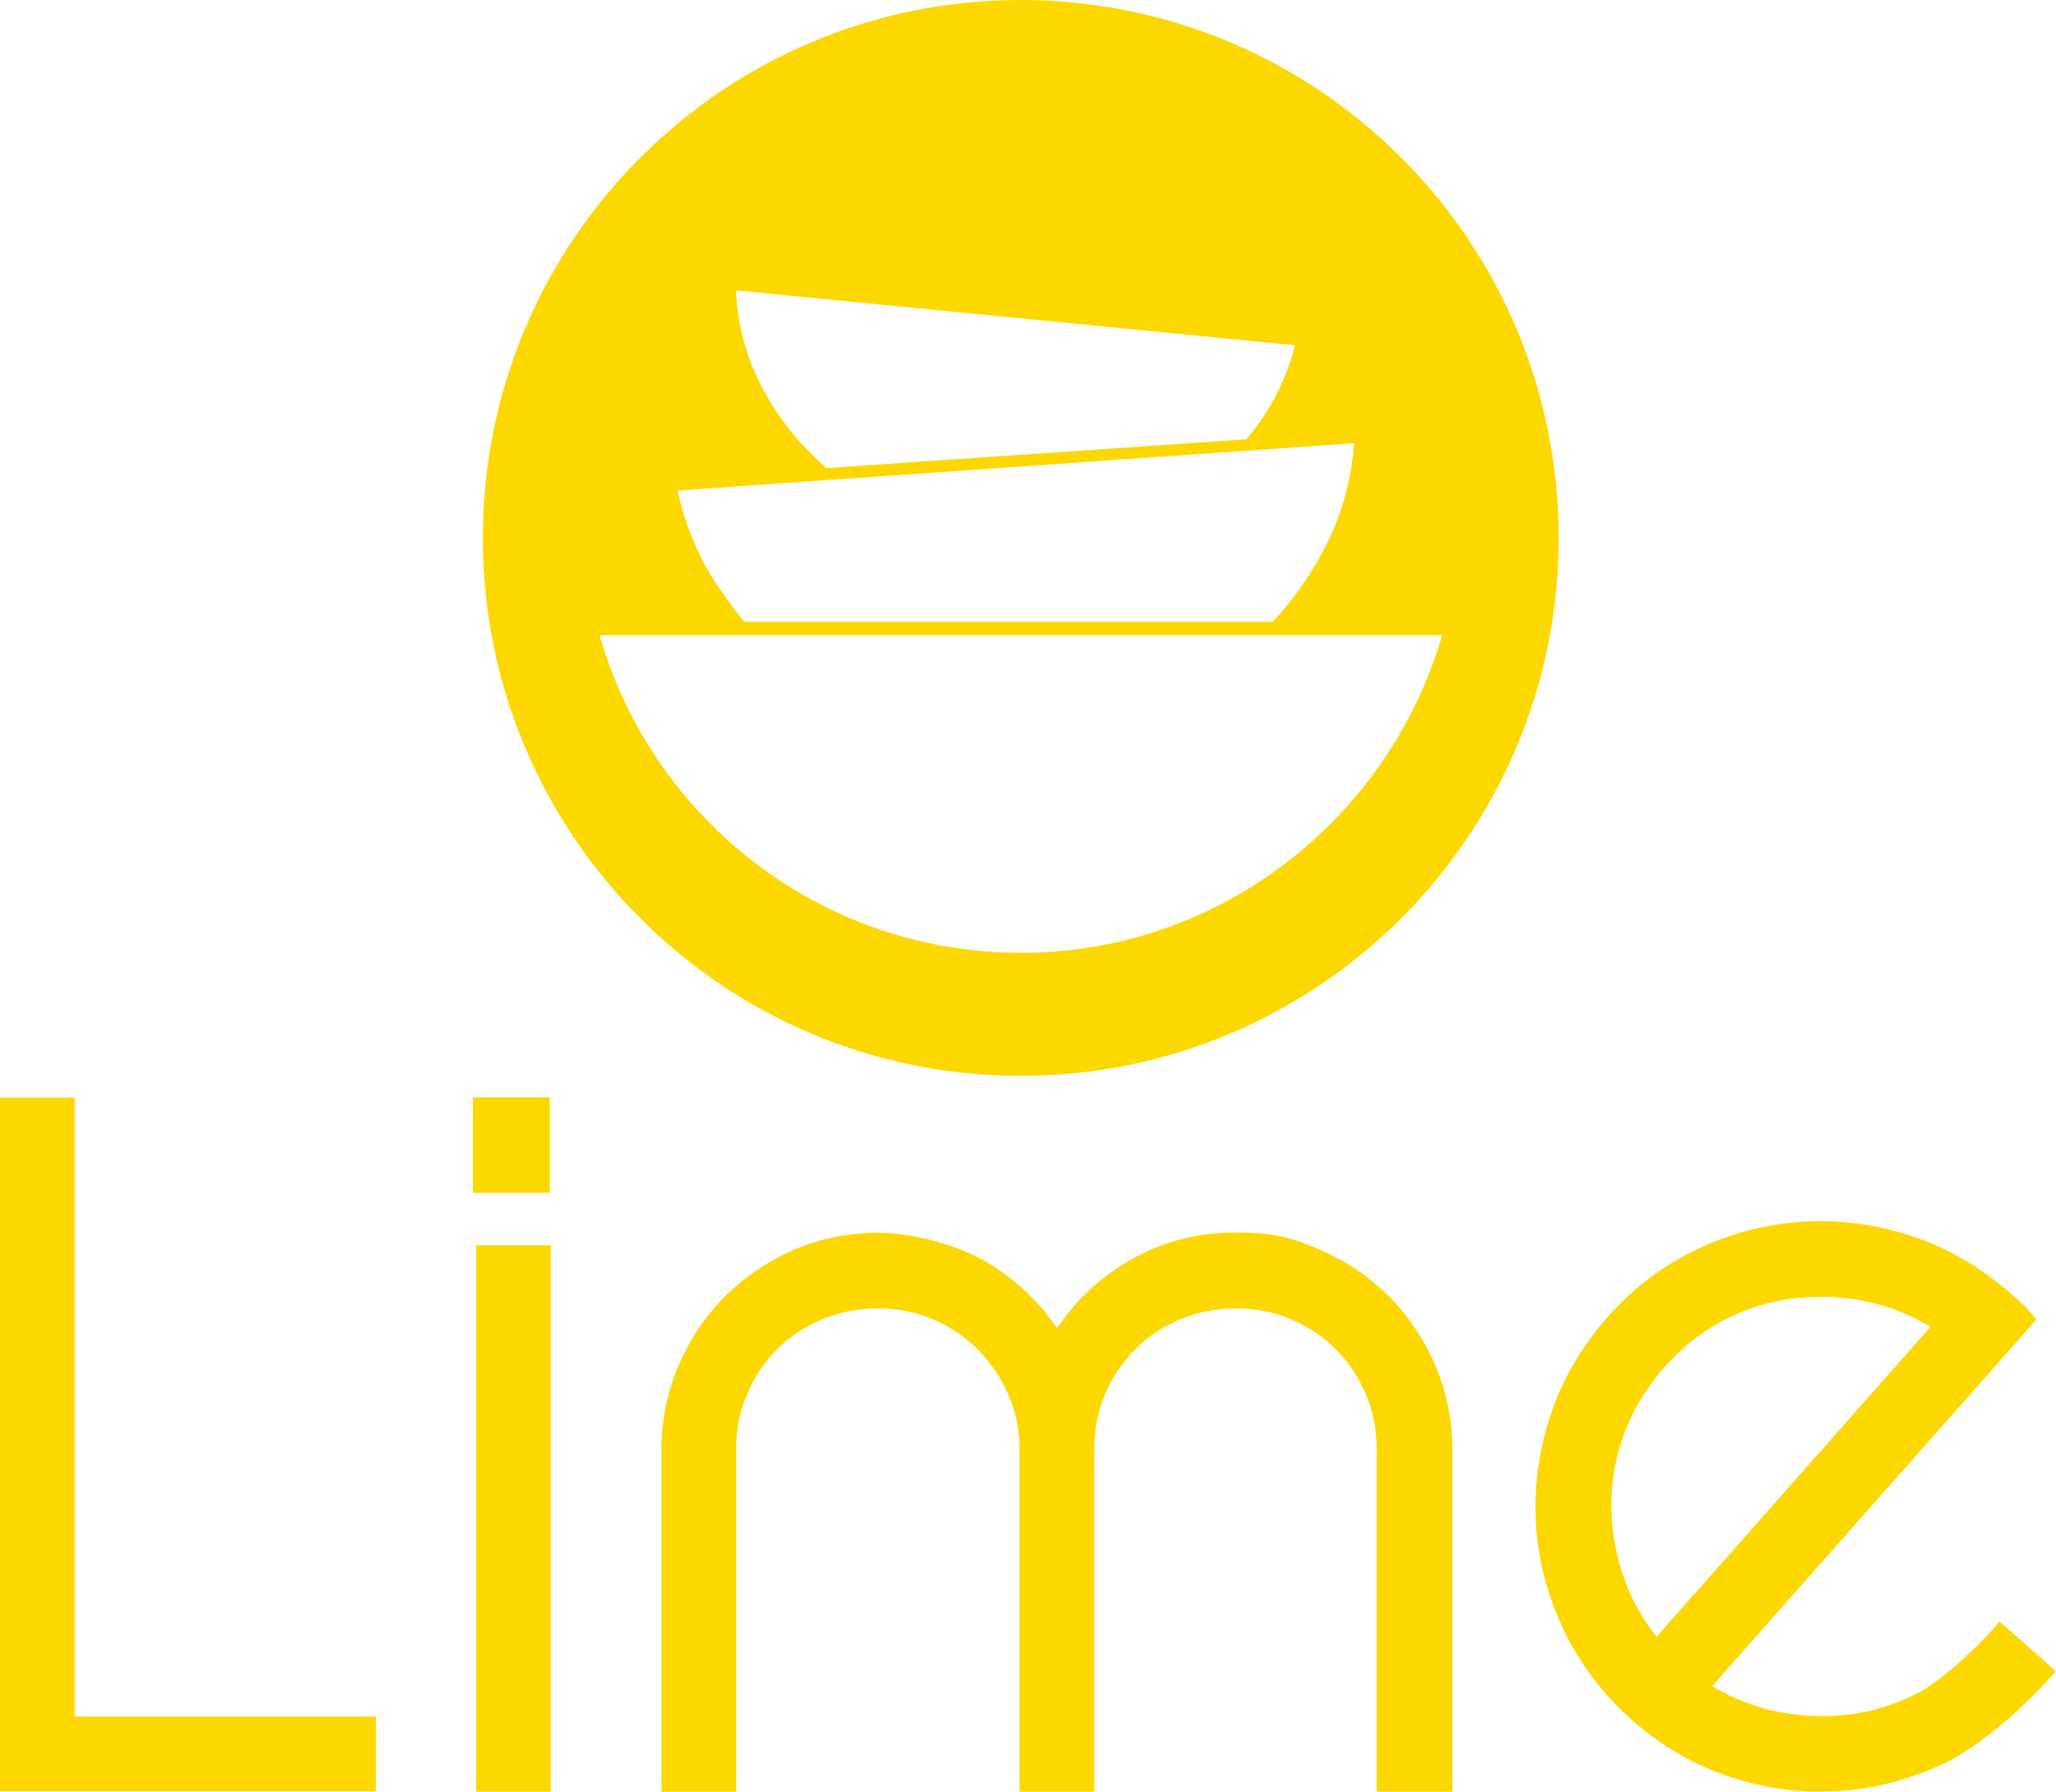
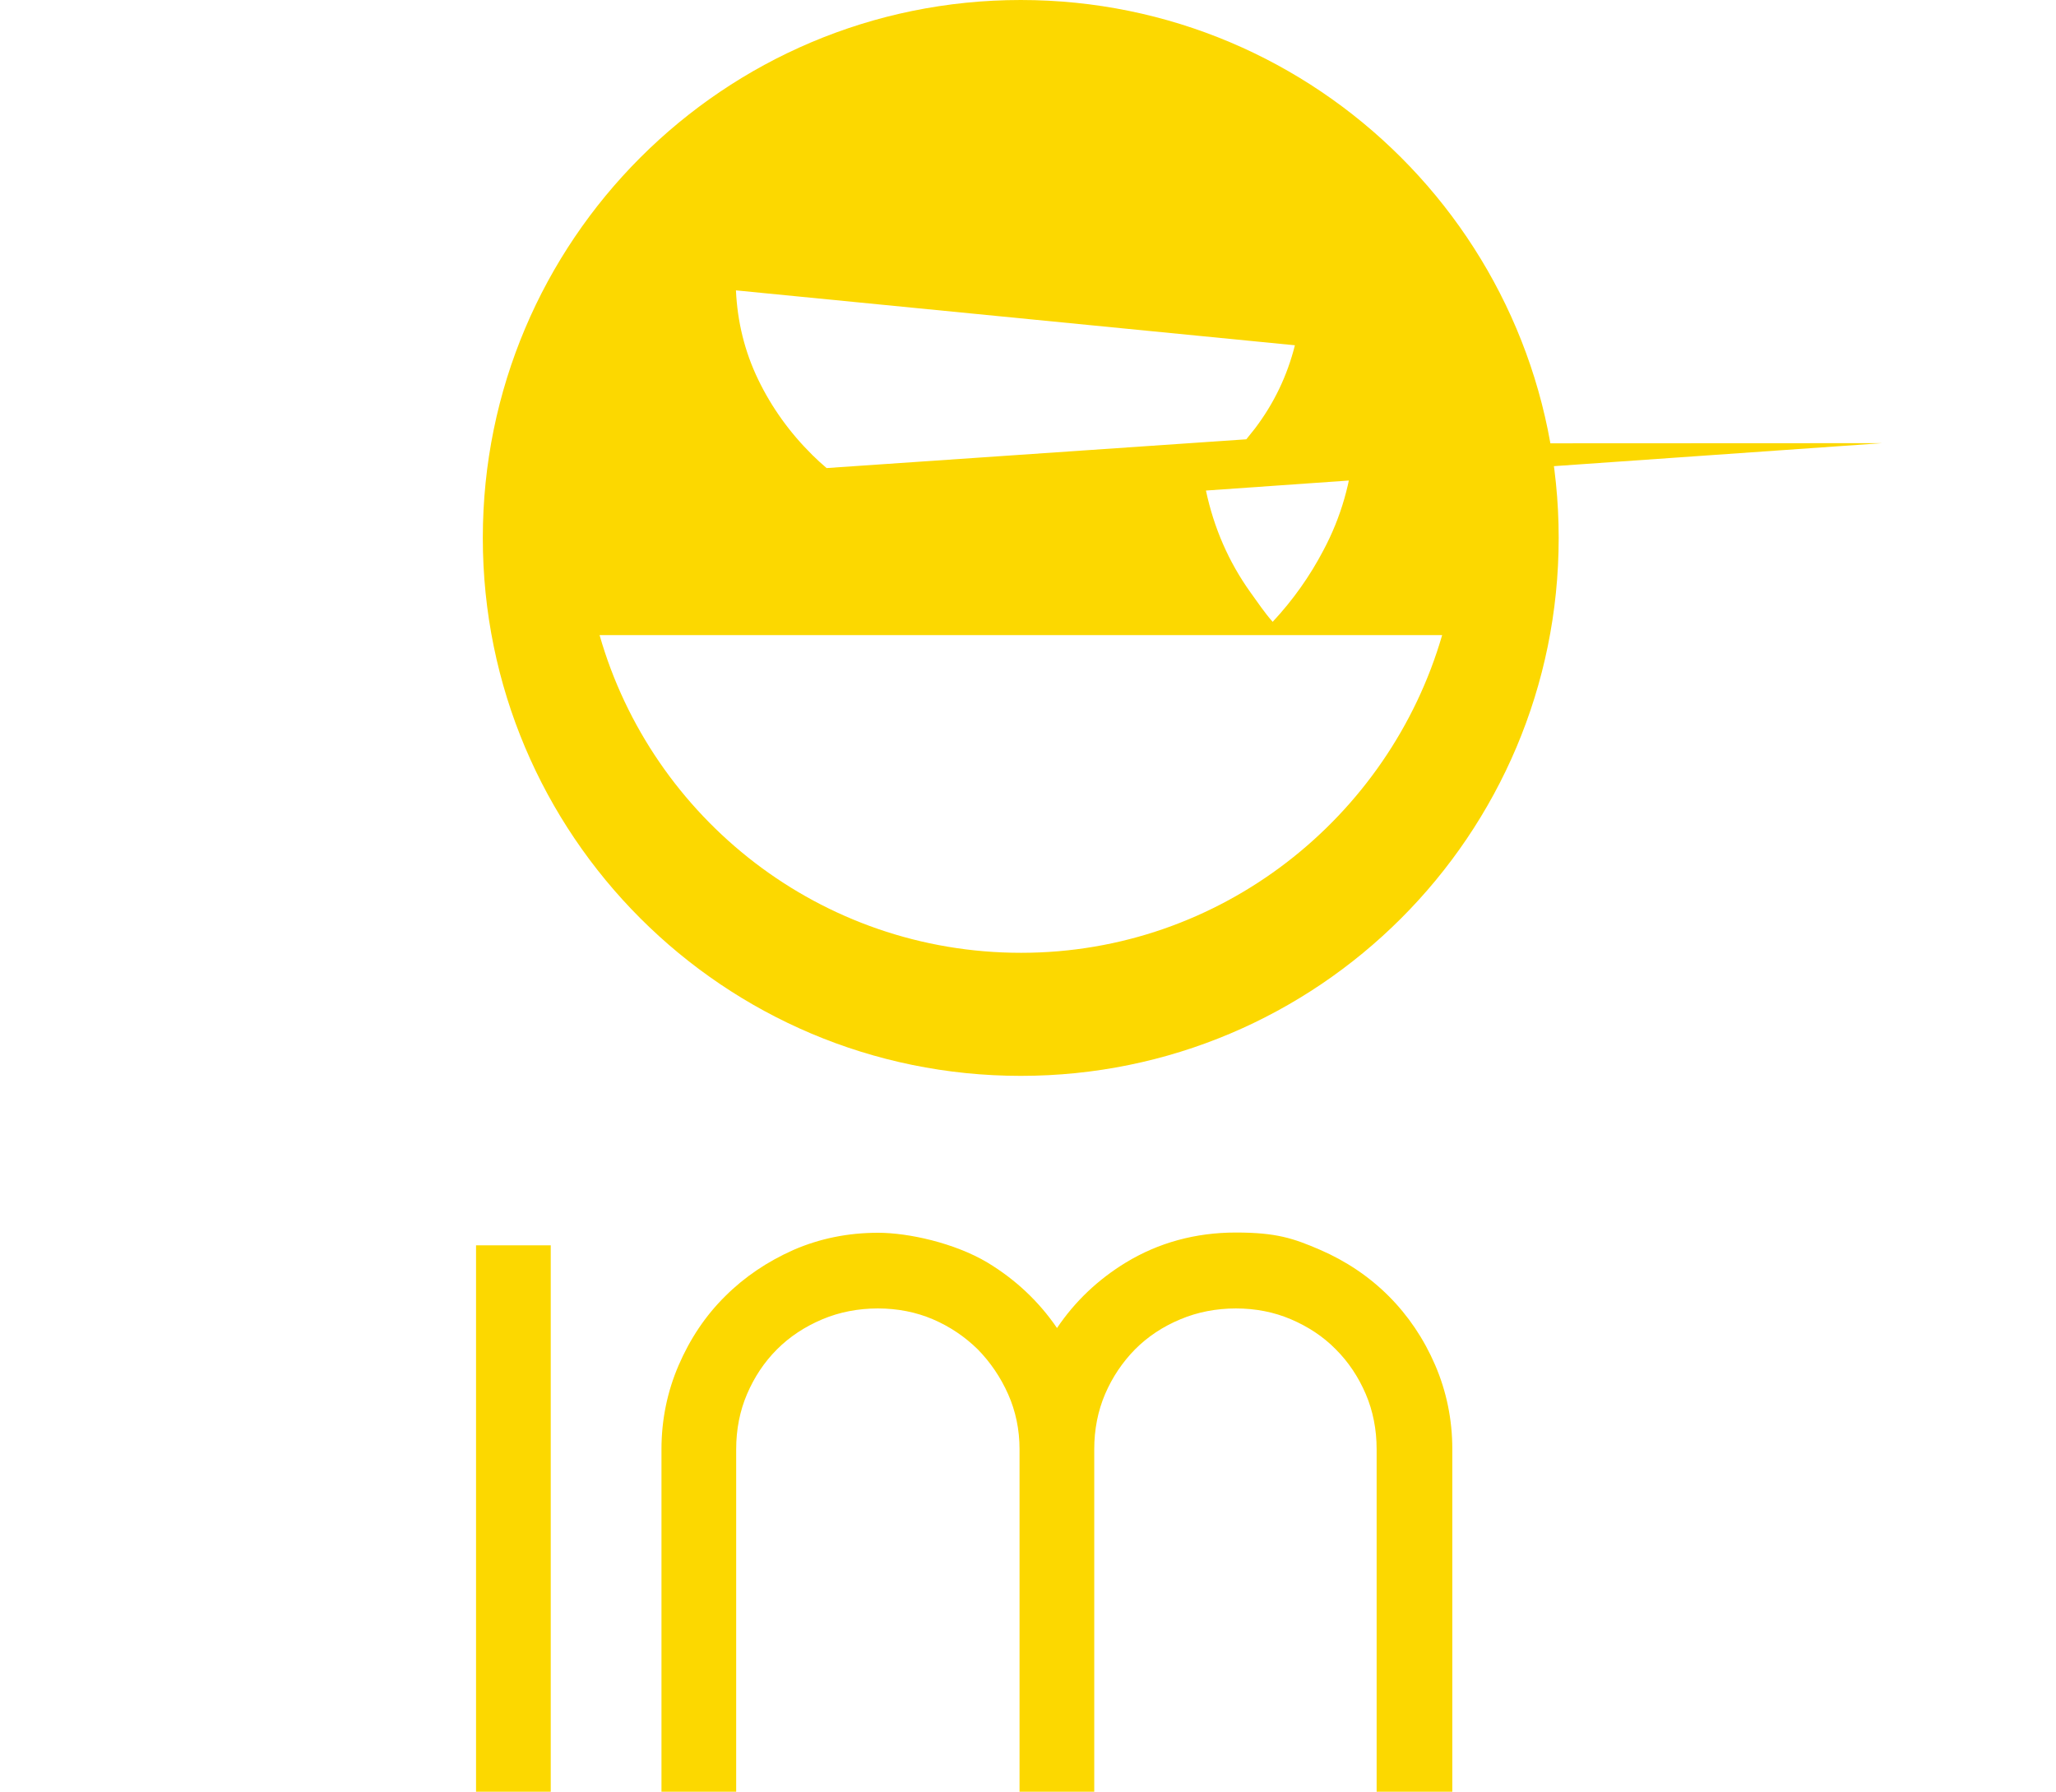
<svg xmlns="http://www.w3.org/2000/svg" id="uuid-e800326a-484c-41c9-a91e-236dae2632c7" viewBox="0 0 850.4 741.1">
  <defs>
    <style>.uuid-7665e0c5-acc7-43b3-b7fd-87344b5efc63{fill:#fcd800;stroke-width:0px;}</style>
  </defs>
  <g id="uuid-56900783-a3ec-46b0-bbbb-5a1cff0badbc">
-     <path class="uuid-7665e0c5-acc7-43b3-b7fd-87344b5efc63" d="M155.5,740.9H0v-286.9h30.9v256h124.6v30.9Z" />
    <path class="uuid-7665e0c5-acc7-43b3-b7fd-87344b5efc63" d="M227.8,741.1h-30.9v-226h30.9v226Z" />
    <path class="uuid-7665e0c5-acc7-43b3-b7fd-87344b5efc63" d="M600.7,741.1h-31.3v-141.7c0-8.1-1.5-15.8-4.5-22.8-3-7-7.1-13.2-12.4-18.5-5.2-5.3-11.5-9.4-18.5-12.4-7-3-14.7-4.5-22.8-4.5s-15.9,1.5-23,4.5c-7.2,3-13.4,7.1-18.7,12.4-5.2,5.3-9.4,11.5-12.4,18.5-3,7-4.5,14.7-4.5,22.8v141.7h-30.9v-141.7c0-8.1-1.6-15.7-4.7-22.7-3.1-7-7.4-13.3-12.6-18.6-5.3-5.2-11.5-9.4-18.5-12.4-7-3-14.7-4.5-22.8-4.5s-15.9,1.5-23,4.5c-7.1,3-13.4,7.1-18.7,12.4-5.3,5.3-9.4,11.5-12.4,18.5-3,7-4.5,14.7-4.5,22.8v141.7h-30.9v-141.7c0-12.1,2.4-23.8,7.1-34.7,4.7-10.9,11.1-20.5,19.2-28.5,8-8,17.5-14.4,28.3-19.2,10.8-4.7,22.5-7.1,35-7.1s31.6,4.2,45.2,12.3c11.6,7,21.3,16.1,28.8,27.1,7.4-11,17-20.1,28.5-27.1,13.5-8.2,28.8-12.4,45.5-12.4s23.8,2.4,34.7,7.1c10.9,4.7,20.5,11.2,28.5,19.2,8,8,14.5,17.6,19.2,28.5,4.7,10.9,7.1,22.6,7.1,34.7v141.7Z" />
-     <path class="uuid-7665e0c5-acc7-43b3-b7fd-87344b5efc63" d="M753.2,741.1c-12.6,0-25.2-2-37.5-6.1-14.7-4.8-28.4-12.7-40.5-23.4-12.1-10.7-21.7-23.3-28.4-37.4-6.7-14.1-10.6-28.8-11.5-43.9-.9-15,1.1-30.1,6-44.9,4.9-14.9,12.9-28.5,23.6-40.6,10.7-12.1,23.2-21.6,37.3-28.2,14-6.6,28.7-10.4,43.7-11.3,15.1-.9,30.2,1.1,44.9,6,14.9,4.9,28.5,12.9,40.6,23.5l4.2,3.7c1.5,1.3,2.9,2.8,4.4,4.5l2.3,2.7-5.8,6.6-128.3,145.1c7.8,4.7,16.1,8.1,24.8,10.1,10.2,2.3,20.5,2.9,30.6,1.8,10.1-1.1,20.1-4.1,29.6-9,8.8-4.5,23-17.3,31.2-26.5l2.7-3.1,23.2,20.5-2.7,3.1c-11,12.4-29.4,28.4-43.3,35-14.1,6.7-28.9,10.6-43.9,11.5-2.4.1-4.8.2-7.2.2ZM753,536.4c-3.3,0-6.7.2-10,.5-10.2,1.1-20.1,4.1-29.5,8.9-9.4,4.8-17.8,11.4-25.1,19.7-7.3,8.3-12.9,17.5-16.6,27.5-3.7,10-5.5,20.3-5.3,30.5.1,10.3,2,20.4,5.6,30.2,3,8.3,7.4,16.1,13.1,23.3l113.3-128.2c-7.8-4.7-16.1-8.1-24.8-10.1-6.8-1.6-13.8-2.3-20.7-2.3Z" />
-     <path class="uuid-7665e0c5-acc7-43b3-b7fd-87344b5efc63" d="M227.4,493.4h-31.8v-39.5h31.8v39.5Z" />
-     <path class="uuid-7665e0c5-acc7-43b3-b7fd-87344b5efc63" d="M422.2,0c-122.9,0-222.5,99.6-222.5,222.5s99.6,222.5,222.5,222.5,222.5-99.6,222.5-222.5S545.1,0,422.2,0ZM535.6,142.8c-3.2,12.7-8.7,24.1-16.5,34.4-1.2,1.5-2.4,3-3.6,4.5l-173.6,11.9c-2-1.7-4-3.5-5.9-5.4-9.3-9.2-16.8-19.6-22.4-31.2-5.6-11.6-8.6-23.9-9.2-36.9l231.1,22.7ZM560.1,183.4c-1.2,15.8-5.4,30.5-12.7,44.2-5.6,10.7-12.6,20.6-21,29.6h-218.5c-3.3-3.7-6.3-8.2-9.2-12.2-9-12.6-15.1-26.6-18.4-42.1l279.7-19.6ZM422.3,394.1c-82.8,0-152.6-55.5-174.3-131.4h348.5c-21.9,75.5-91.6,131.4-174.1,131.4Z" />
+     <path class="uuid-7665e0c5-acc7-43b3-b7fd-87344b5efc63" d="M422.2,0c-122.9,0-222.5,99.6-222.5,222.5s99.6,222.5,222.5,222.5,222.5-99.6,222.5-222.5S545.1,0,422.2,0ZM535.6,142.8c-3.2,12.7-8.7,24.1-16.5,34.4-1.2,1.5-2.4,3-3.6,4.5l-173.6,11.9c-2-1.7-4-3.5-5.9-5.4-9.3-9.2-16.8-19.6-22.4-31.2-5.6-11.6-8.6-23.9-9.2-36.9l231.1,22.7ZM560.1,183.4c-1.2,15.8-5.4,30.5-12.7,44.2-5.6,10.7-12.6,20.6-21,29.6c-3.3-3.7-6.3-8.2-9.2-12.2-9-12.6-15.1-26.6-18.4-42.1l279.7-19.6ZM422.3,394.1c-82.8,0-152.6-55.5-174.3-131.4h348.5c-21.9,75.5-91.6,131.4-174.1,131.4Z" />
  </g>
</svg>